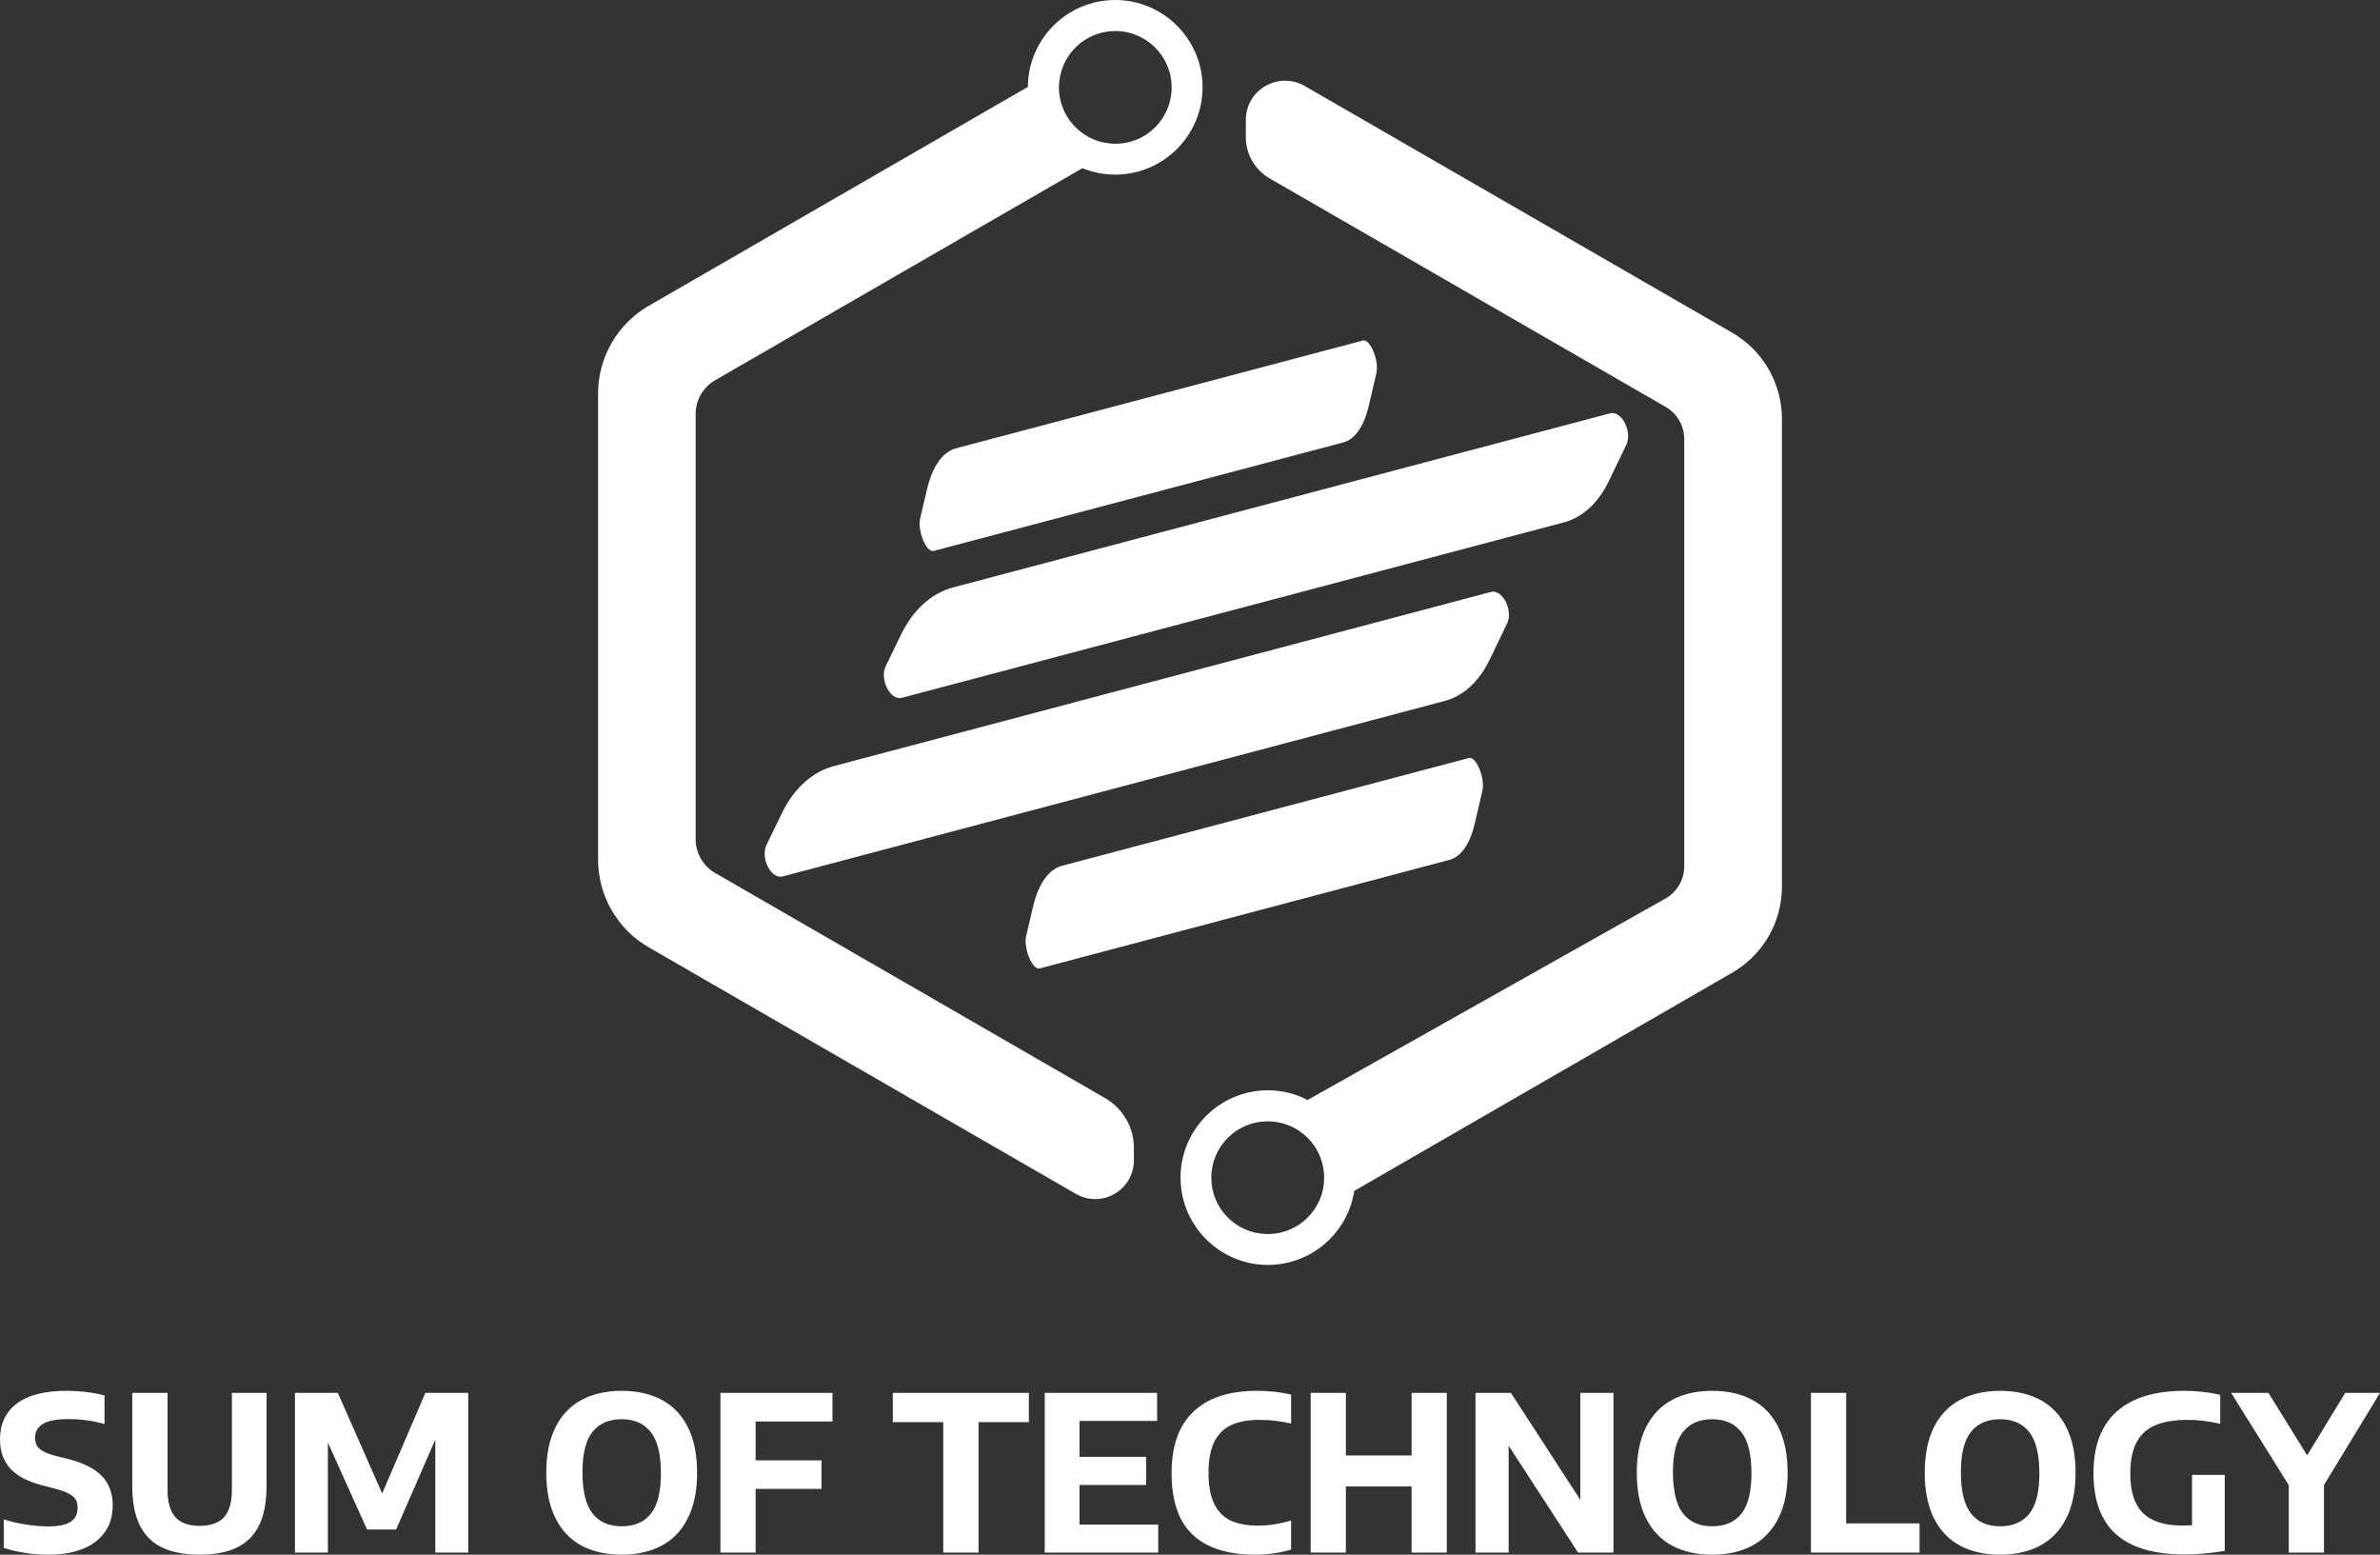
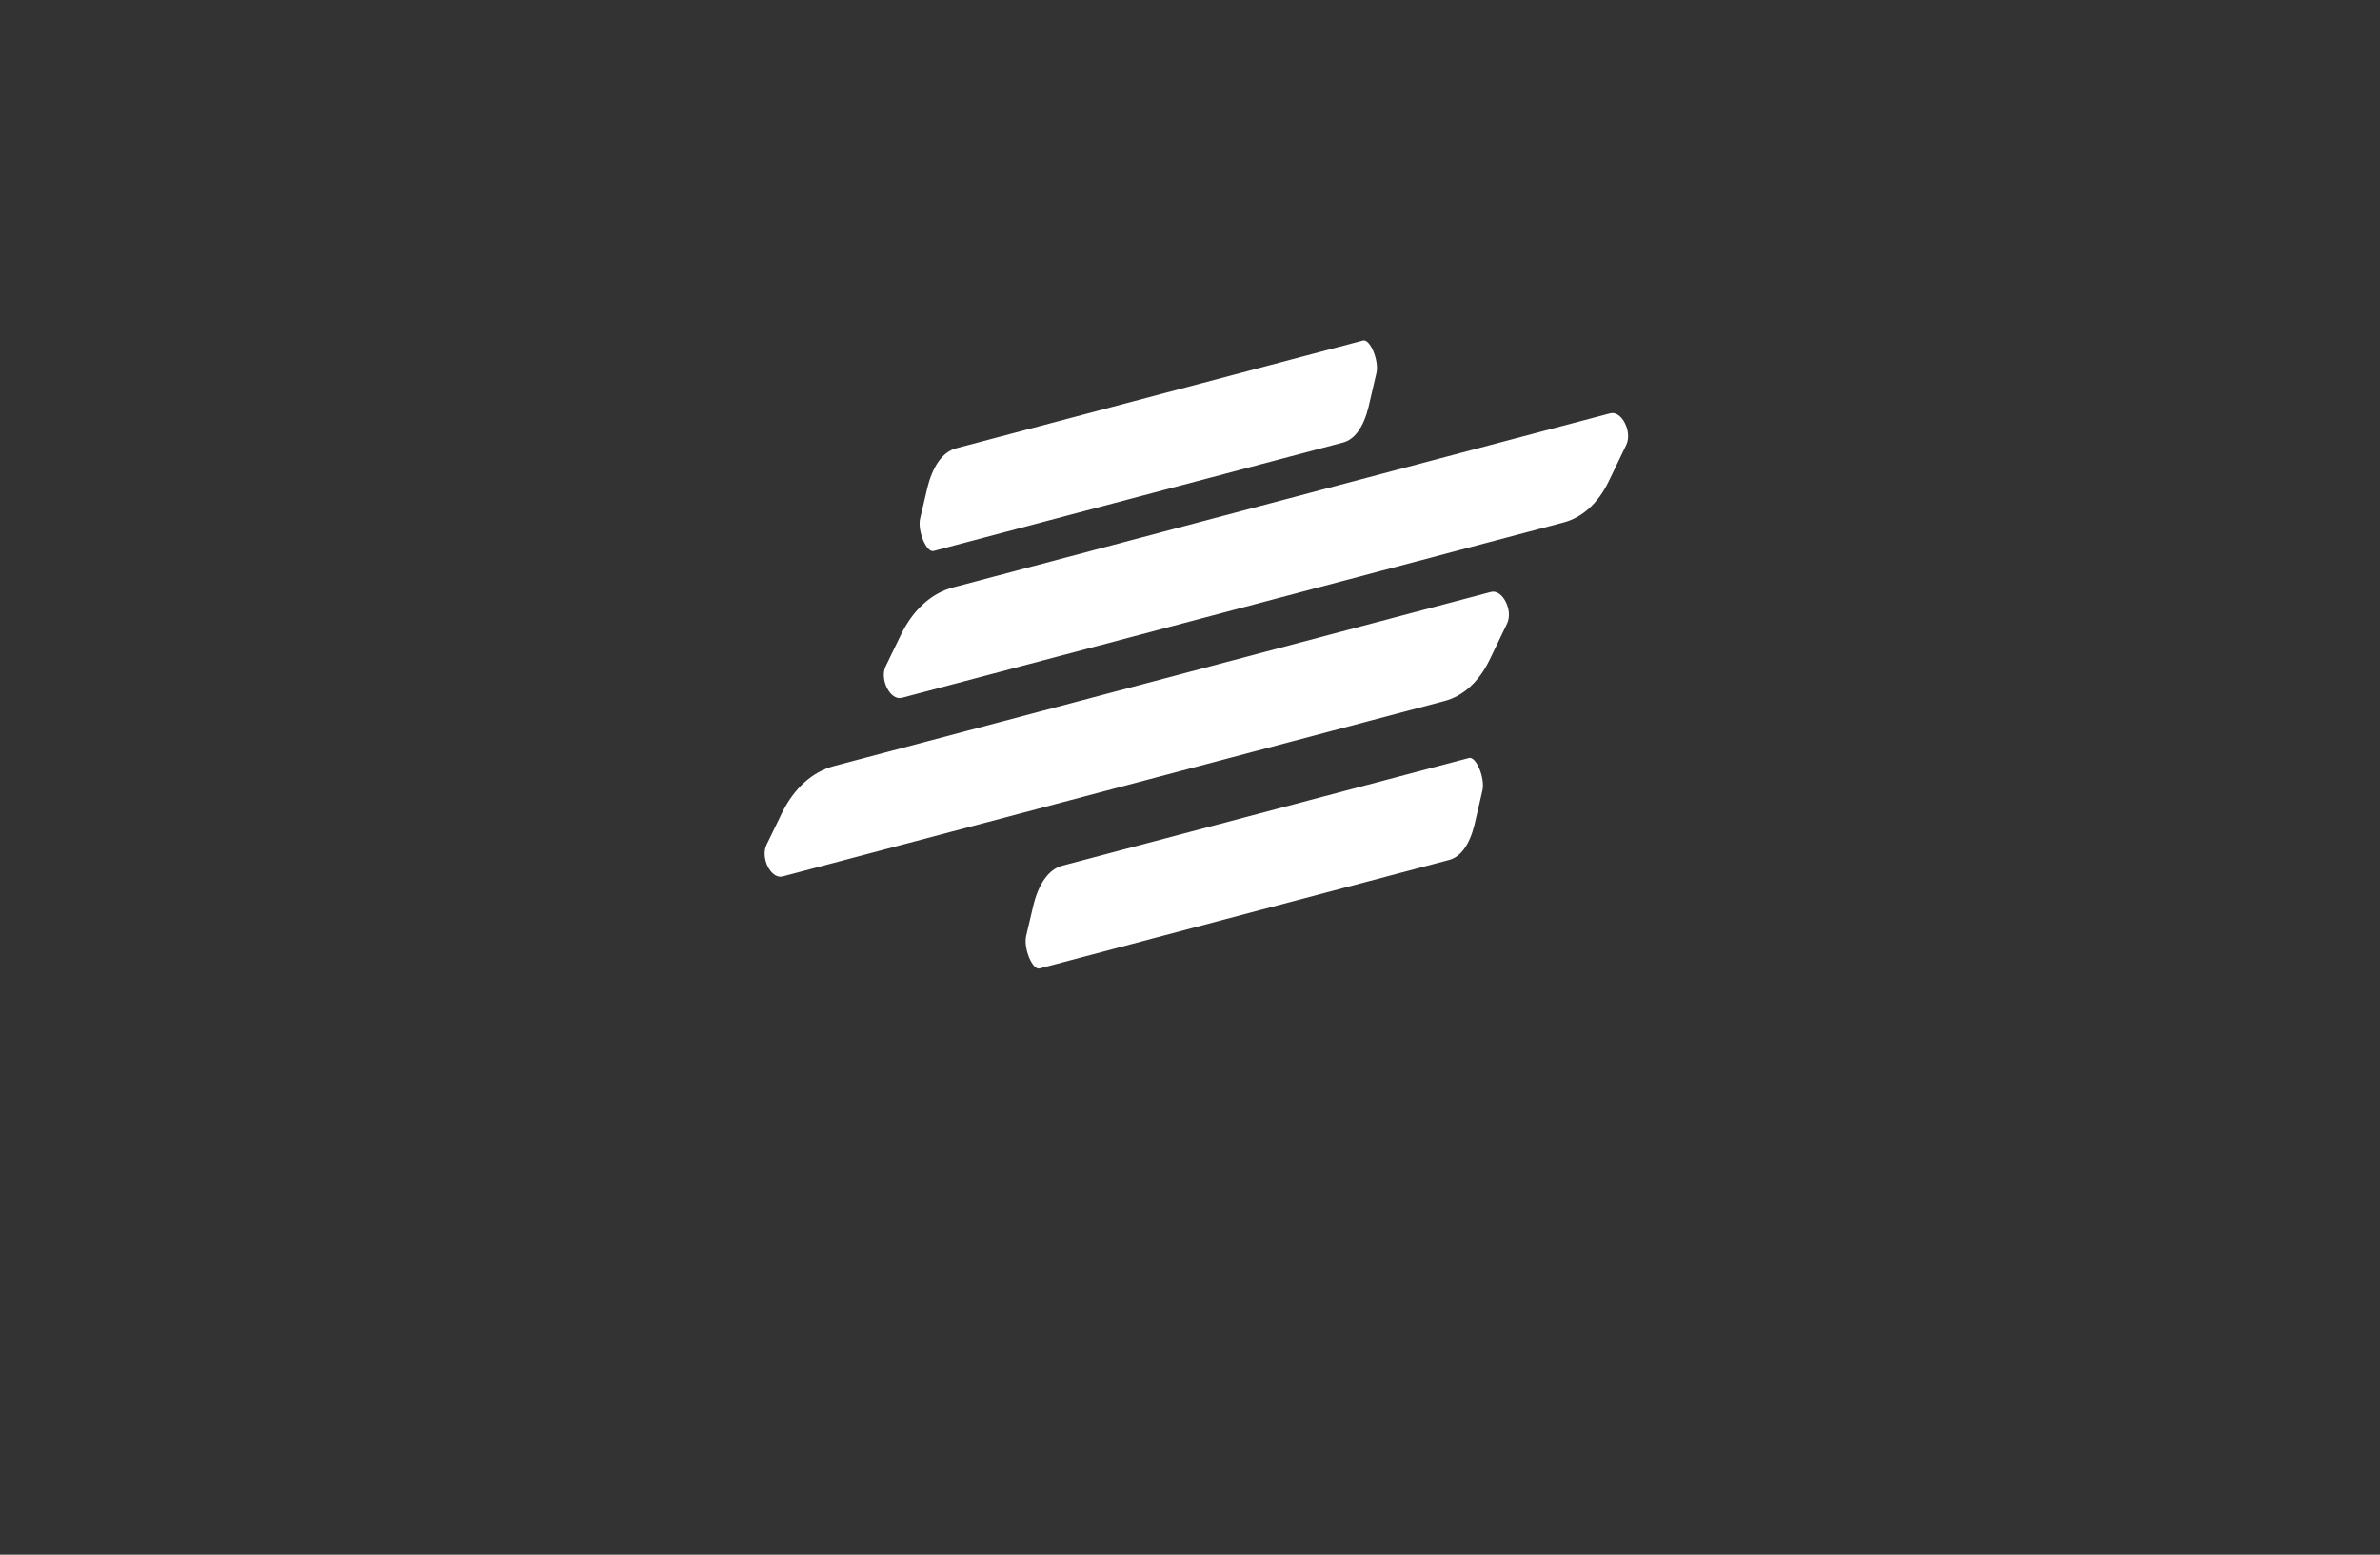
<svg xmlns="http://www.w3.org/2000/svg" width="147" height="96" viewBox="0 0 147 96" fill="none">
  <rect x="0" y="0" width="147" height="96" fill="#333333" stroke="none" />
  <desc>
			Created with Pixso.
	</desc>
  <defs />
-   <path id="Vector" d="M44.168 23.481L66.857 10.384C67.487 10.642 68.168 10.783 68.882 10.783C71.853 10.783 74.276 8.361 74.276 5.391C74.276 2.422 71.853 0 68.882 0C65.911 0 63.504 2.405 63.487 5.366L40.052 18.895C38.135 20.006 36.94 22.071 36.94 24.294L36.94 53.092C36.94 55.307 38.135 57.38 40.06 58.492L66.45 73.72C66.815 73.927 67.23 74.043 67.645 74.043C68.06 74.043 68.475 73.936 68.84 73.72C69.587 73.289 70.035 72.509 70.035 71.647L70.035 70.875C70.035 69.614 69.355 68.445 68.268 67.814L44.168 53.905C43.429 53.474 42.965 52.677 42.965 51.823L42.965 25.563C42.965 24.709 43.429 23.904 44.168 23.481ZM65.645 4.131C66.151 2.828 67.413 1.916 68.89 1.916C69.073 1.916 69.247 1.933 69.421 1.957C69.637 1.991 69.844 2.04 70.035 2.115C71.396 2.588 72.367 3.882 72.367 5.4C72.367 7.067 71.189 8.469 69.62 8.8C69.388 8.85 69.139 8.875 68.89 8.875C66.965 8.875 65.404 7.316 65.404 5.391C65.404 4.943 65.496 4.52 65.645 4.131ZM106.99 20.545L80.583 5.308C80.21 5.093 79.795 4.985 79.371 4.985C78.948 4.985 78.533 5.101 78.16 5.308C77.404 5.748 76.948 6.528 76.948 7.407L76.948 8.477C76.948 9.522 77.513 10.492 78.417 11.015L102.874 25.123C103.587 25.53 104.027 26.293 104.027 27.114L104.027 53.49C104.027 54.311 103.587 55.074 102.874 55.481L80.766 67.922C80.027 67.541 79.189 67.325 78.309 67.325C75.338 67.325 72.915 69.747 72.915 72.716C72.915 75.686 75.338 78.108 78.309 78.108C81.006 78.108 83.247 76.125 83.645 73.538L106.998 60.059C108.89 58.964 110.06 56.941 110.06 54.759L110.06 25.845C110.052 23.664 108.882 21.632 106.99 20.545ZM80.716 75.23C80.309 75.62 79.82 75.91 79.263 76.067C78.957 76.159 78.633 76.2 78.301 76.2L78.193 76.2C76.317 76.142 74.815 74.608 74.815 72.725C74.815 70.8 76.376 69.241 78.301 69.241C78.483 69.241 78.666 69.258 78.84 69.283C80.508 69.54 81.786 70.983 81.786 72.725C81.786 73.712 81.38 74.599 80.716 75.23Z" fill="#FFFFFF" fill-opacity="1" fill-rule="nonzero" />
  <path id="Vector" d="M89.214 43.288L48.342 54.12C47.629 54.311 46.948 52.976 47.346 52.163L48.284 50.23C49.031 48.688 50.168 47.659 51.513 47.303L92.085 36.553C92.799 36.362 93.48 37.698 93.081 38.511L91.986 40.783C91.338 42.102 90.367 42.989 89.214 43.288ZM89.513 53.1L64.21 59.802C63.77 59.918 63.206 58.558 63.38 57.795L63.803 56.003C64.135 54.568 64.774 53.673 65.612 53.457L90.732 46.805C91.172 46.689 91.737 48.049 91.562 48.812L91.073 50.919C90.774 52.147 90.226 52.91 89.513 53.1ZM82.965 27.322L57.662 34.023C57.222 34.139 56.658 32.779 56.832 32.016L57.255 30.225C57.587 28.79 58.226 27.894 59.065 27.678L84.185 21.026C84.624 20.91 85.189 22.27 85.015 23.033L84.525 25.14C84.218 26.368 83.678 27.131 82.965 27.322ZM96.567 32.265L55.703 43.089C54.99 43.28 54.309 41.944 54.708 41.132L55.645 39.199C56.392 37.656 57.529 36.628 58.873 36.271L99.446 25.522C100.16 25.331 100.84 26.666 100.442 27.479L99.347 29.752C98.7 31.079 97.728 31.958 96.567 32.265Z" fill="#FFFFFF" fill-opacity="1" fill-rule="nonzero" />
-   <path id="Vector" d="M1.558 95.891C2.034 95.965 2.514 96 2.994 96C3.821 96 4.532 95.878 5.125 95.638C5.719 95.396 6.173 95.045 6.488 94.587C6.804 94.129 6.962 93.587 6.962 92.961C6.962 92.206 6.735 91.597 6.286 91.135C5.833 90.673 5.128 90.322 4.168 90.082L3.421 89.895C3.096 89.806 2.845 89.713 2.665 89.615C2.485 89.518 2.356 89.402 2.281 89.269C2.205 89.135 2.167 88.969 2.167 88.769C2.167 88.405 2.327 88.125 2.647 87.927C2.967 87.729 3.496 87.629 4.234 87.629C4.621 87.629 5.01 87.656 5.399 87.709C5.786 87.763 6.139 87.838 6.455 87.936L6.455 86.17C6.13 86.081 5.766 86.01 5.366 85.961C4.963 85.91 4.545 85.883 4.114 85.883C2.758 85.883 1.734 86.143 1.04 86.667C0.347 87.187 0 87.927 0 88.882C0 89.629 0.218 90.233 0.654 90.699C1.089 91.162 1.747 91.504 2.627 91.721L3.367 91.915C3.736 92.012 4.023 92.112 4.228 92.219C4.432 92.323 4.579 92.445 4.666 92.585C4.752 92.725 4.794 92.899 4.794 93.108C4.794 93.485 4.652 93.772 4.368 93.965C4.083 94.158 3.623 94.254 2.987 94.254C2.556 94.254 2.094 94.216 1.598 94.138C1.103 94.061 0.647 93.954 0.233 93.821L0.233 95.58C0.638 95.713 1.08 95.818 1.558 95.891ZM9.18 94.965C9.853 95.653 10.905 96 12.336 96C13.754 96 14.797 95.653 15.464 94.965C16.13 94.274 16.464 93.212 16.464 91.781L16.464 86.01L14.323 86.01L14.323 91.995C14.323 92.768 14.161 93.332 13.836 93.687C13.512 94.043 13.012 94.221 12.336 94.221C11.66 94.221 11.16 94.043 10.836 93.687C10.511 93.332 10.349 92.768 10.349 91.995L10.349 86.01L8.168 86.01L8.168 91.781C8.168 93.212 8.506 94.274 9.18 94.965ZM26.273 86.01L23.605 92.221L20.865 86.01L18.218 86.01L18.218 95.873L20.251 95.873L20.251 89.076L22.672 94.447L24.466 94.447L26.886 88.895L26.886 95.873L28.92 95.873L28.92 86.01L26.273 86.01ZM35.926 95.445C36.619 95.816 37.446 96 38.402 96C39.353 96 40.176 95.813 40.874 95.44C41.569 95.067 42.107 94.503 42.485 93.747C42.865 92.992 43.056 92.057 43.056 90.942C43.056 89.826 42.867 88.891 42.49 88.136C42.112 87.38 41.576 86.816 40.88 86.443C40.182 86.07 39.358 85.883 38.402 85.883C37.446 85.883 36.619 86.07 35.926 86.441C35.228 86.809 34.69 87.374 34.312 88.129C33.932 88.884 33.741 89.822 33.741 90.942C33.741 92.061 33.932 92.999 34.312 93.754C34.692 94.509 35.228 95.071 35.926 95.445ZM40.202 93.468C39.789 93.987 39.189 94.247 38.402 94.247C37.611 94.247 37.008 93.983 36.595 93.454C36.182 92.925 35.975 92.072 35.975 90.895C35.975 89.762 36.182 88.936 36.599 88.416C37.013 87.896 37.615 87.636 38.402 87.636C39.184 87.636 39.782 87.903 40.198 88.433C40.616 88.962 40.822 89.815 40.822 90.988C40.822 92.121 40.616 92.948 40.202 93.468ZM51.418 87.776L51.418 86.01L44.497 86.01L44.497 95.873L46.671 95.873L46.671 91.941L50.738 91.941L50.738 90.175L46.671 90.175L46.671 87.776L51.418 87.776ZM58.26 95.873L60.44 95.873L60.44 87.816L63.548 87.816L63.548 86.01L55.146 86.01L55.146 87.816L58.26 87.816L58.26 95.873ZM66.675 94.141L66.675 91.695L70.789 91.695L70.789 89.962L66.675 89.962L66.675 87.743L71.469 87.743L71.469 86.01L64.528 86.01L64.528 95.873L71.536 95.873L71.536 94.141L66.675 94.141ZM73.677 94.778C74.552 95.594 75.835 96 77.524 96C77.915 96 78.302 95.971 78.689 95.918C79.071 95.862 79.425 95.784 79.745 95.687L79.745 93.894C79.029 94.103 78.356 94.207 77.724 94.207C77.022 94.207 76.446 94.101 75.997 93.885C75.548 93.667 75.21 93.321 74.984 92.841C74.757 92.361 74.644 91.726 74.644 90.935C74.644 90.162 74.757 89.538 74.986 89.06C75.217 88.582 75.561 88.231 76.024 88.009C76.486 87.787 77.077 87.676 77.798 87.676C78.451 87.676 79.1 87.751 79.745 87.903L79.745 86.116C79.096 85.961 78.391 85.883 77.631 85.883C75.924 85.883 74.619 86.31 73.717 87.163C72.814 88.016 72.363 89.282 72.363 90.962C72.363 92.69 72.801 93.963 73.677 94.778ZM80.952 95.873L83.126 95.873L83.126 91.788L87.186 91.788L87.186 95.873L89.36 95.873L89.36 86.01L87.186 86.01L87.186 89.875L83.126 89.875L83.126 86.01L80.952 86.01L80.952 95.873ZM97.609 86.01L97.609 92.614L93.321 86.01L91.134 86.01L91.134 95.873L93.181 95.873L93.181 89.269L97.469 95.873L99.656 95.873L99.656 86.01L97.609 86.01ZM103.281 95.445C103.975 95.816 104.802 96 105.757 96C106.709 96 107.531 95.813 108.229 95.44C108.925 95.067 109.463 94.503 109.843 93.747C110.223 92.992 110.412 92.057 110.412 90.942C110.412 89.826 110.223 88.891 109.845 88.136C109.467 87.38 108.931 86.816 108.236 86.443C107.538 86.07 106.713 85.883 105.757 85.883C104.802 85.883 103.975 86.07 103.281 86.441C102.583 86.809 102.045 87.374 101.665 88.129C101.287 88.884 101.096 89.822 101.096 90.942C101.096 92.061 101.287 92.999 101.665 93.754C102.045 94.509 102.583 95.071 103.281 95.445ZM107.558 93.468C107.144 93.987 106.544 94.247 105.757 94.247C104.966 94.247 104.364 93.983 103.95 93.454C103.537 92.925 103.33 92.072 103.33 90.895C103.33 89.762 103.537 88.936 103.955 88.416C104.368 87.896 104.97 87.636 105.757 87.636C106.54 87.636 107.138 87.903 107.555 88.433C107.971 88.962 108.178 89.815 108.178 90.988C108.178 92.121 107.971 92.948 107.558 93.468ZM111.852 95.873L118.56 95.873L118.56 94.067L114.026 94.067L114.026 86.01L111.852 86.01L111.852 95.873ZM121.065 95.445C121.759 95.816 122.586 96 123.541 96C124.493 96 125.315 95.813 126.013 95.44C126.709 95.067 127.247 94.503 127.627 93.747C128.007 92.992 128.196 92.057 128.196 90.942C128.196 89.826 128.007 88.891 127.629 88.136C127.251 87.38 126.715 86.816 126.02 86.443C125.322 86.07 124.497 85.883 123.541 85.883C122.586 85.883 121.759 86.07 121.065 86.441C120.367 86.809 119.829 87.374 119.449 88.129C119.072 88.884 118.88 89.822 118.88 90.942C118.88 92.061 119.072 92.999 119.449 93.754C119.829 94.509 120.367 95.071 121.065 95.445ZM125.342 93.468C124.928 93.987 124.328 94.247 123.541 94.247C122.75 94.247 122.148 93.983 121.734 93.454C121.321 92.925 121.114 92.072 121.114 90.895C121.114 89.762 121.321 88.936 121.739 88.416C122.152 87.896 122.754 87.636 123.541 87.636C124.324 87.636 124.922 87.903 125.34 88.433C125.755 88.962 125.962 89.815 125.962 90.988C125.962 92.121 125.755 92.948 125.342 93.468ZM137.411 91.075L135.391 91.075L135.391 94.187C135.124 94.196 134.922 94.201 134.784 94.201C133.695 94.201 132.888 93.945 132.363 93.432C131.839 92.919 131.576 92.106 131.576 90.995C131.576 90.204 131.703 89.566 131.952 89.08C132.206 88.593 132.588 88.238 133.104 88.016C133.619 87.794 134.286 87.68 135.104 87.676C135.762 87.676 136.438 87.756 137.131 87.916L137.131 86.13C136.429 85.965 135.688 85.883 134.911 85.883C133.083 85.883 131.692 86.31 130.736 87.163C129.781 88.016 129.303 89.284 129.303 90.968C129.307 92.67 129.776 93.932 130.714 94.754C131.648 95.576 133.061 95.987 134.951 95.987C135.702 95.987 136.522 95.913 137.411 95.767L137.411 91.075ZM147 86.01L144.853 86.01L142.499 89.869L140.112 86.01L137.805 86.01L141.365 91.708L141.365 95.873L143.539 95.873L143.539 91.701L147 86.01Z" fill="#FFFFFF" fill-opacity="1" fill-rule="nonzero" />
</svg>